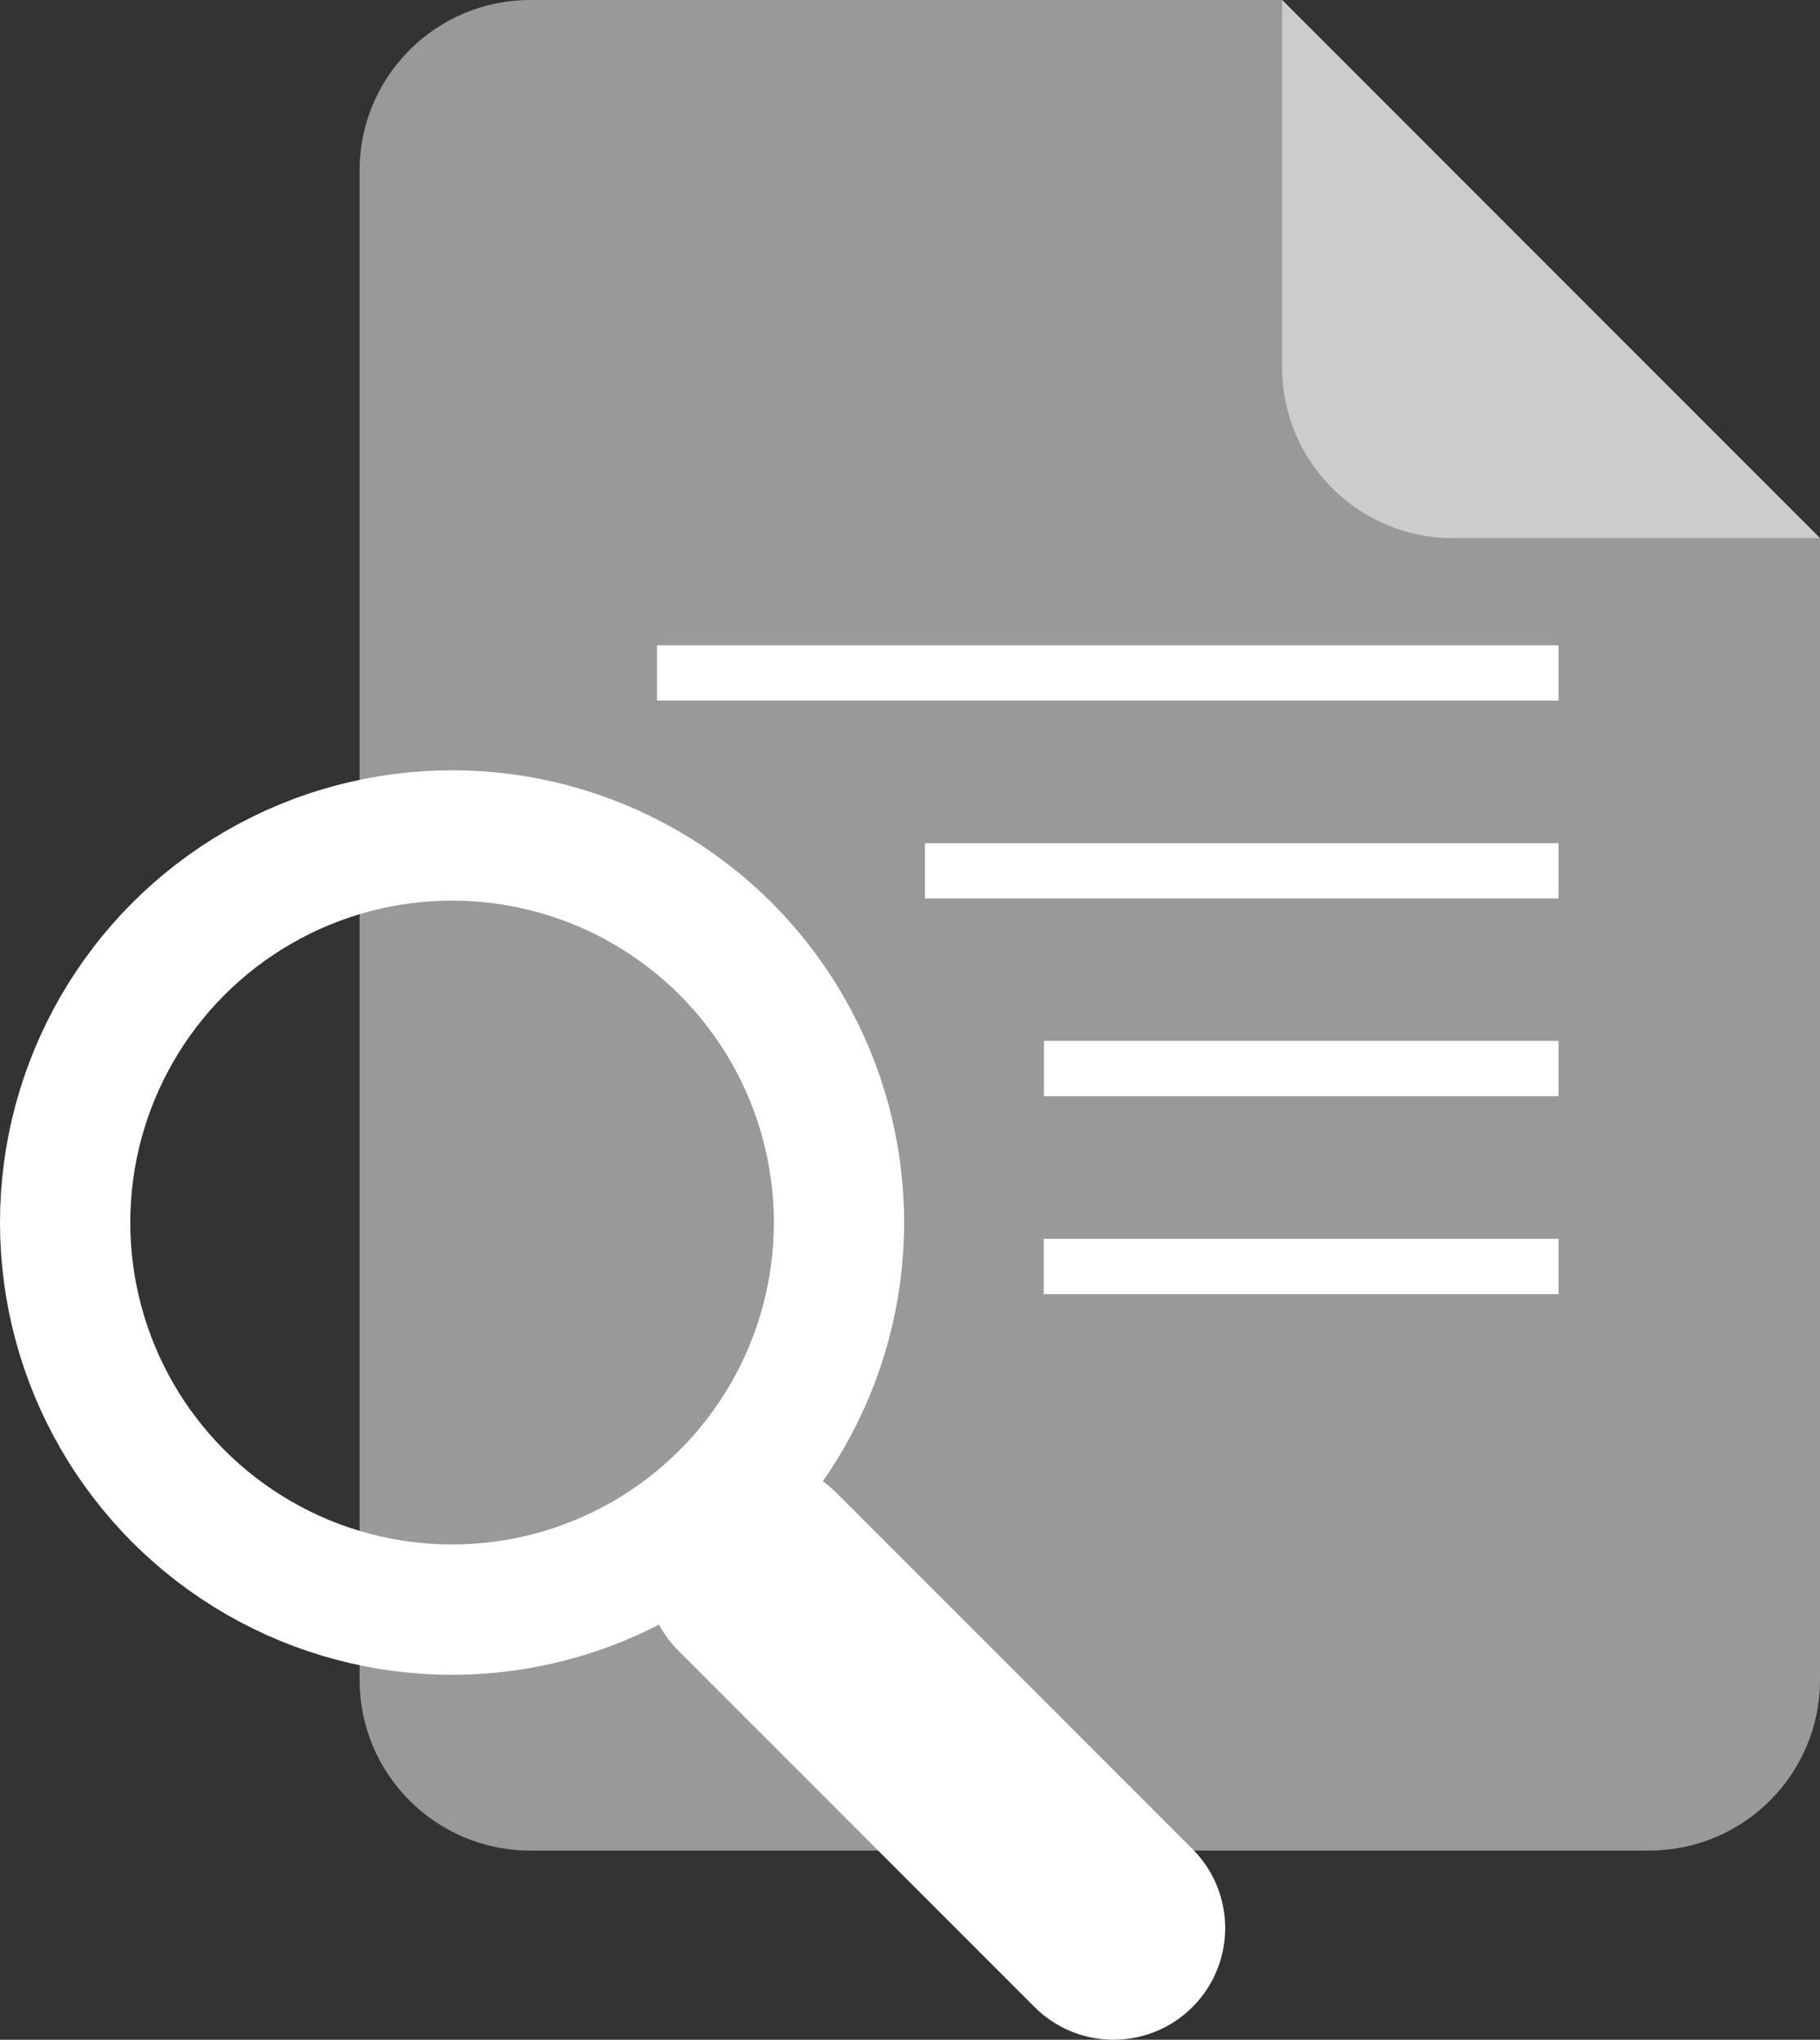
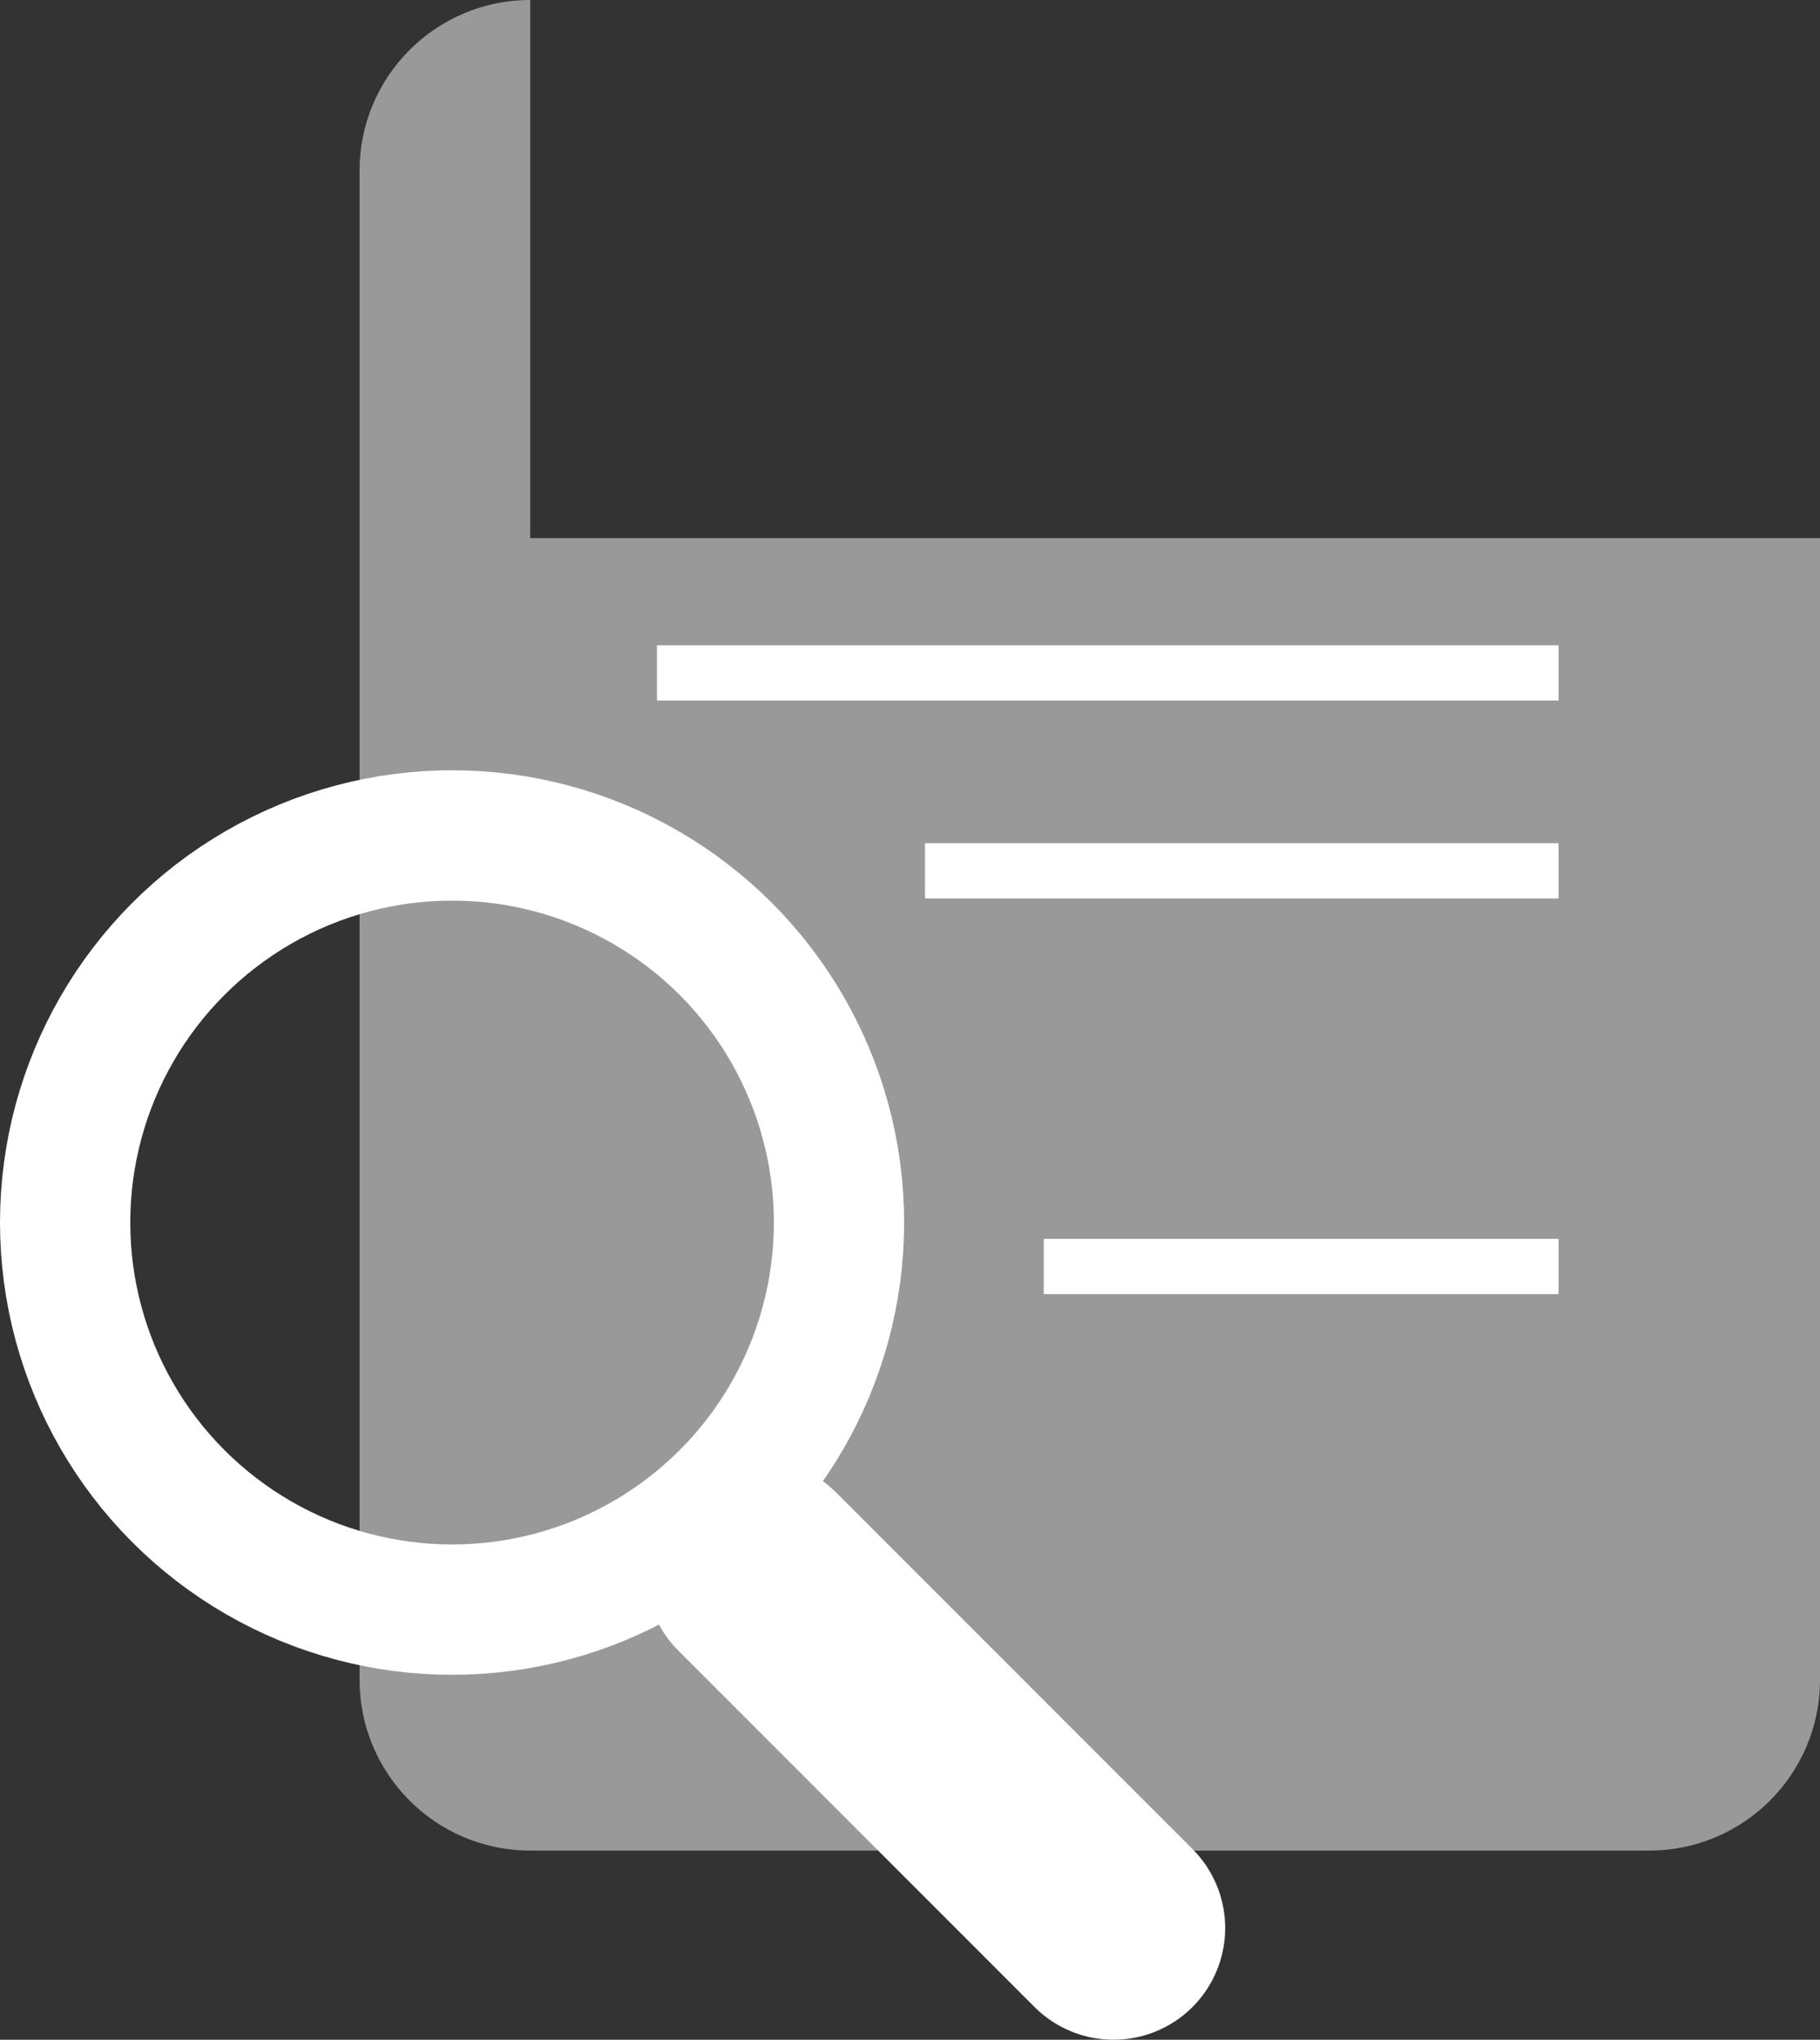
<svg xmlns="http://www.w3.org/2000/svg" id="Layer_2" data-name="Layer 2" viewBox="0 0 97.79 109.55">
  <rect x="0" y="0" width="97.79" height="109.55" fill="#333333" stroke="none" />
  <defs>
    <style>
      .cls-1 {
        stroke-width: 2.97px;
      }

      .cls-1, .cls-2, .cls-3 {
        fill: none;
        stroke: #fff;
        stroke-miterlimit: 10;
      }

      .cls-2 {
        stroke-width: 7px;
      }

      .cls-3 {
        stroke-linecap: round;
        stroke-width: 12px;
      }

      .cls-4 {
        fill: #fff;
        opacity: .5;
      }
    </style>
  </defs>
  <g id="Layer_1-2" data-name="Layer 1">
    <g>
-       <path class="cls-4" d="M28.49,0C23.43,0,19.32,4.1,19.32,9.17V90.22c0,5.06,4.1,9.17,9.17,9.17h60.13c5.06,0,9.17-4.1,9.17-9.17V28.9L68.89,0H28.49Z" />
-       <path class="cls-4" d="M78.06,28.9h19.73S68.89,0,68.89,0V19.73c0,5.06,4.1,9.17,9.17,9.17Z" />
+       <path class="cls-4" d="M28.49,0C23.43,0,19.32,4.1,19.32,9.17V90.22c0,5.06,4.1,9.17,9.17,9.17h60.13c5.06,0,9.17-4.1,9.17-9.17V28.9H28.49Z" />
      <g>
        <line class="cls-1" x1="83.74" y1="36.14" x2="35.3" y2="36.14" />
        <line class="cls-1" x1="83.74" y1="46.77" x2="49.7" y2="46.77" />
-         <line class="cls-1" x1="83.74" y1="57.39" x2="56.09" y2="57.39" />
        <line class="cls-1" x1="83.74" y1="68.02" x2="56.08" y2="68.02" />
      </g>
      <circle class="cls-2" cx="24.29" cy="65.66" r="20.79" />
      <line class="cls-3" x1="40.69" y1="84.41" x2="59.83" y2="103.55" />
    </g>
  </g>
</svg>